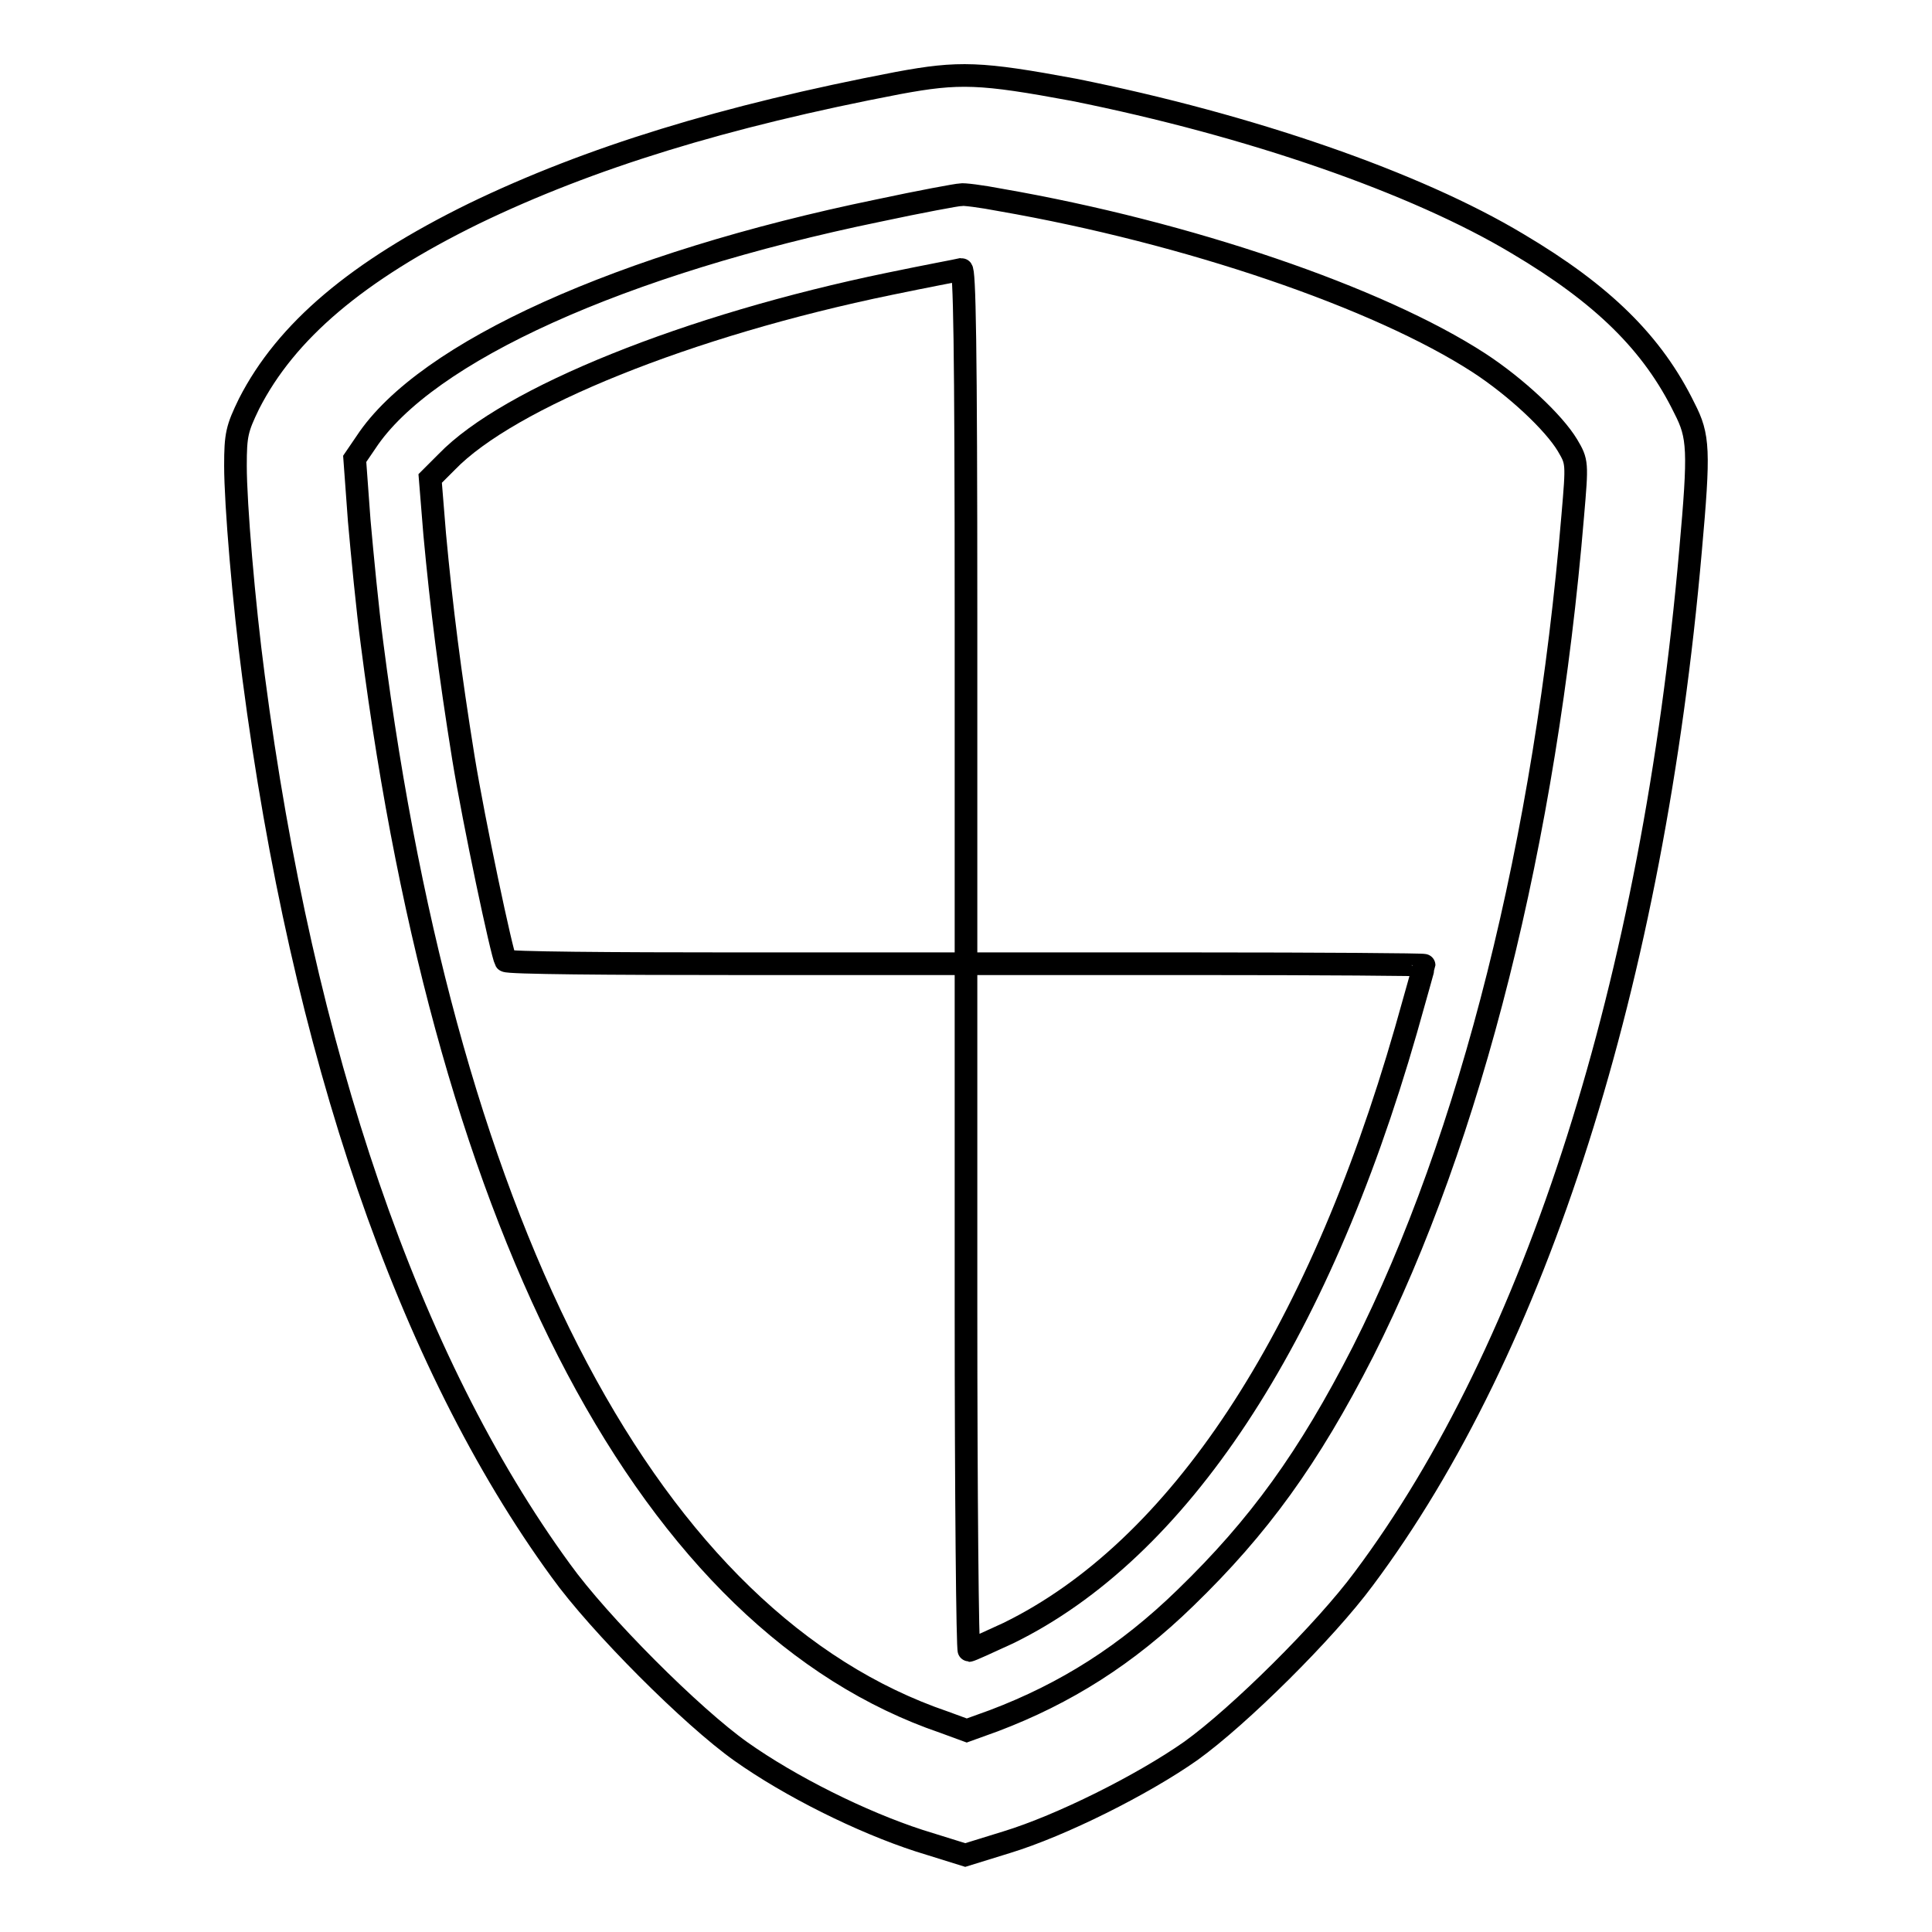
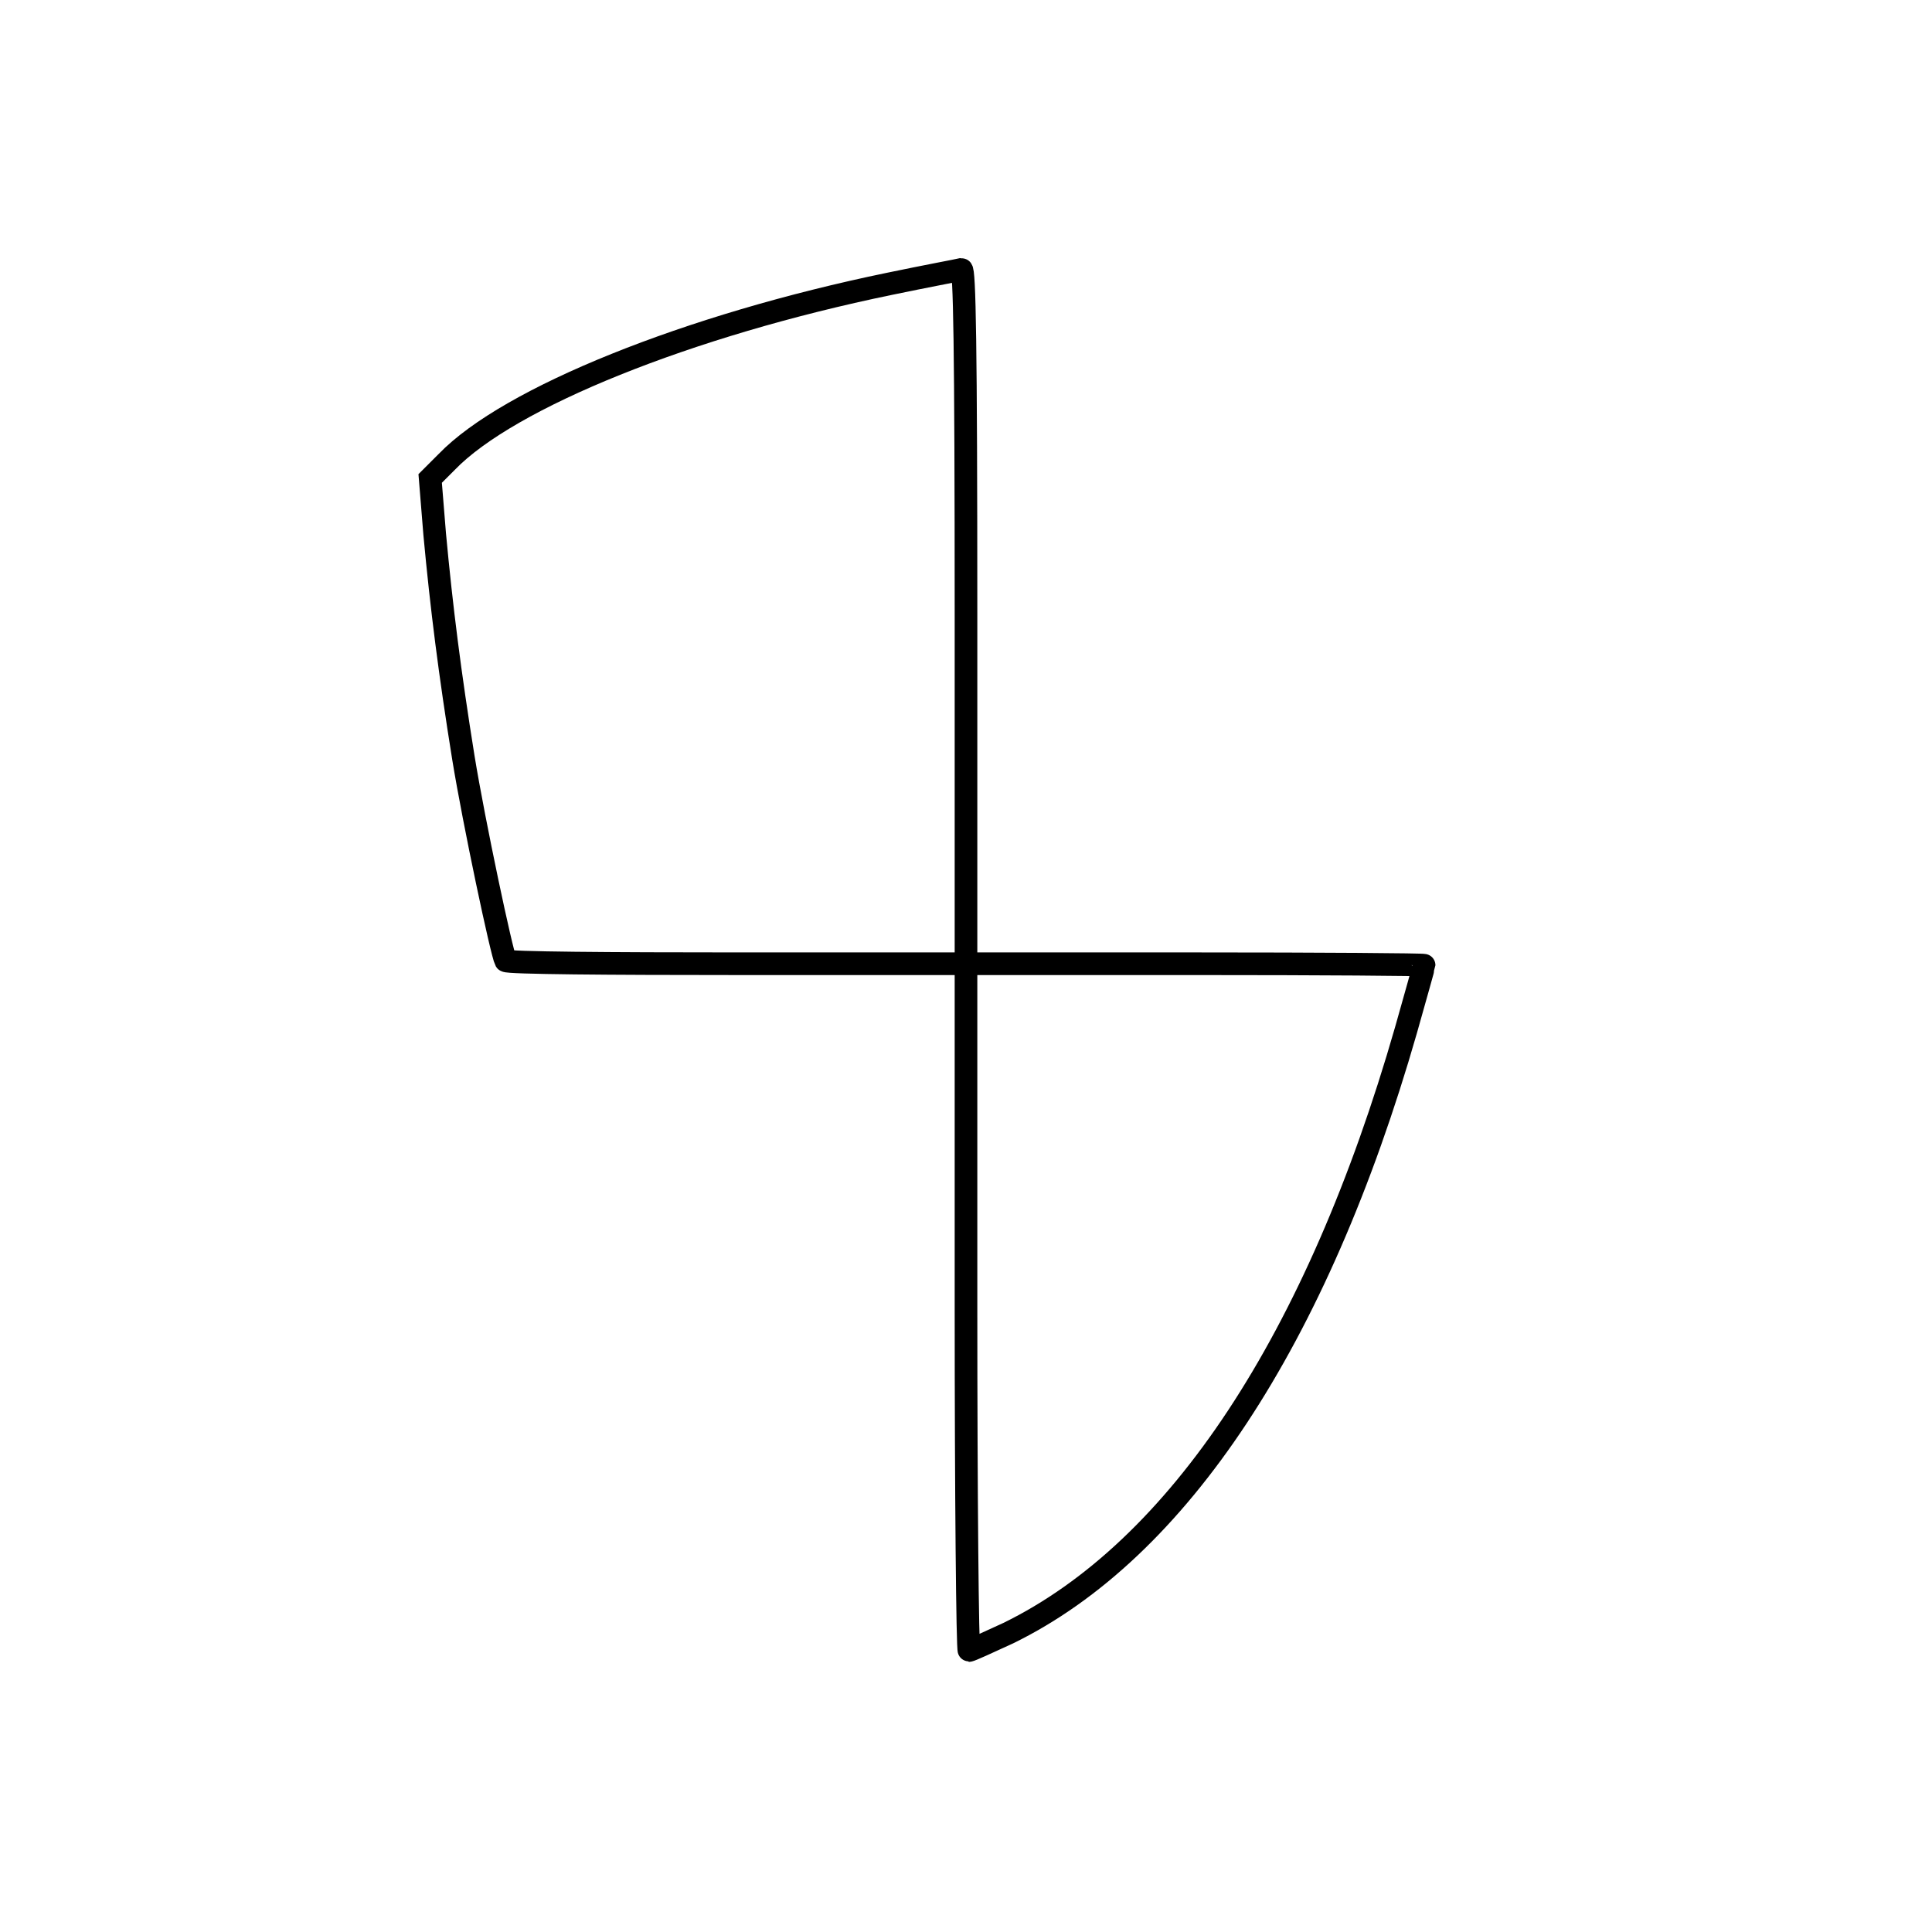
<svg xmlns="http://www.w3.org/2000/svg" version="1.1" x="0px" y="0px" viewBox="0 0 256 256" enable-background="new 0 0 256 256" xml:space="preserve">
  <g>
    <g>
      <g>
-         <path stroke-width="3" fill-opacity="0" stroke="#000000" d="M119,11C96,15.4,78.1,20.9,62.8,28.3C47.3,35.9,37.9,43.9,33,53.5c-1.6,3.3-1.8,4.1-1.8,8.2c0,5.1,1.1,18.2,2.4,28c6.5,49.8,20.5,90.7,40.7,118.4c5.1,7.1,17.4,19.4,23.9,24c6.5,4.6,15.9,9.3,23.6,11.8l6.1,1.9l5.5-1.7c7.2-2.2,18-7.6,24.4-12.1c6.4-4.6,17.8-15.9,22.9-22.8c22.9-30.6,38.3-79.2,43.3-136.2c1.2-13.4,1.1-15.2-0.8-18.9c-4.2-8.6-10.8-15.1-22.1-21.8c-13.5-8.1-35.4-15.7-58.8-20.4C129.9,9.6,127.1,9.5,119,11z M132.6,26.5c24.7,4.3,50,12.9,63.4,21.6c4.9,3.2,9.9,7.9,11.7,10.9c1.3,2.2,1.3,2.3,0.7,9.3c-3.6,43.1-13.5,82.5-27.8,110.8c-7.2,14.1-13.8,23.2-23.5,32.6c-7.8,7.6-15.9,12.7-25.4,16.3l-3.6,1.3l-3-1.1C86.4,215,59.4,164,49.3,85.3C48.7,80.8,48,73.5,47.6,69l-0.6-8.2l1.5-2.2c7.9-12,33.9-23.7,67.9-30.7c5.6-1.2,10.5-2.1,10.9-2.1C127.6,25.7,130,26,132.6,26.5z" />
        <path stroke-width="3" fill-opacity="0" stroke="#000000" d="M117.9,37.6c-26.7,5.5-50.5,15.1-58.7,23.6L57,63.4l0.6,7.4c0.9,9.7,2,18.4,3.8,29.6c1.4,8.6,5.1,26,5.6,26.9c0.2,0.3,13.9,0.4,30.6,0.4H128v45.5c0,25,0.2,45.5,0.4,45.5c0.2,0,2.6-1.1,5.2-2.3c22.5-11,40.9-38.8,52.7-79.9c1.3-4.6,2.4-8.5,2.4-8.6c0-0.1-13.6-0.2-30.3-0.2H128v-46c0-36.5-0.2-46-0.6-46C127,35.8,122.7,36.6,117.9,37.6z" />
      </g>
    </g>
  </g>
</svg>